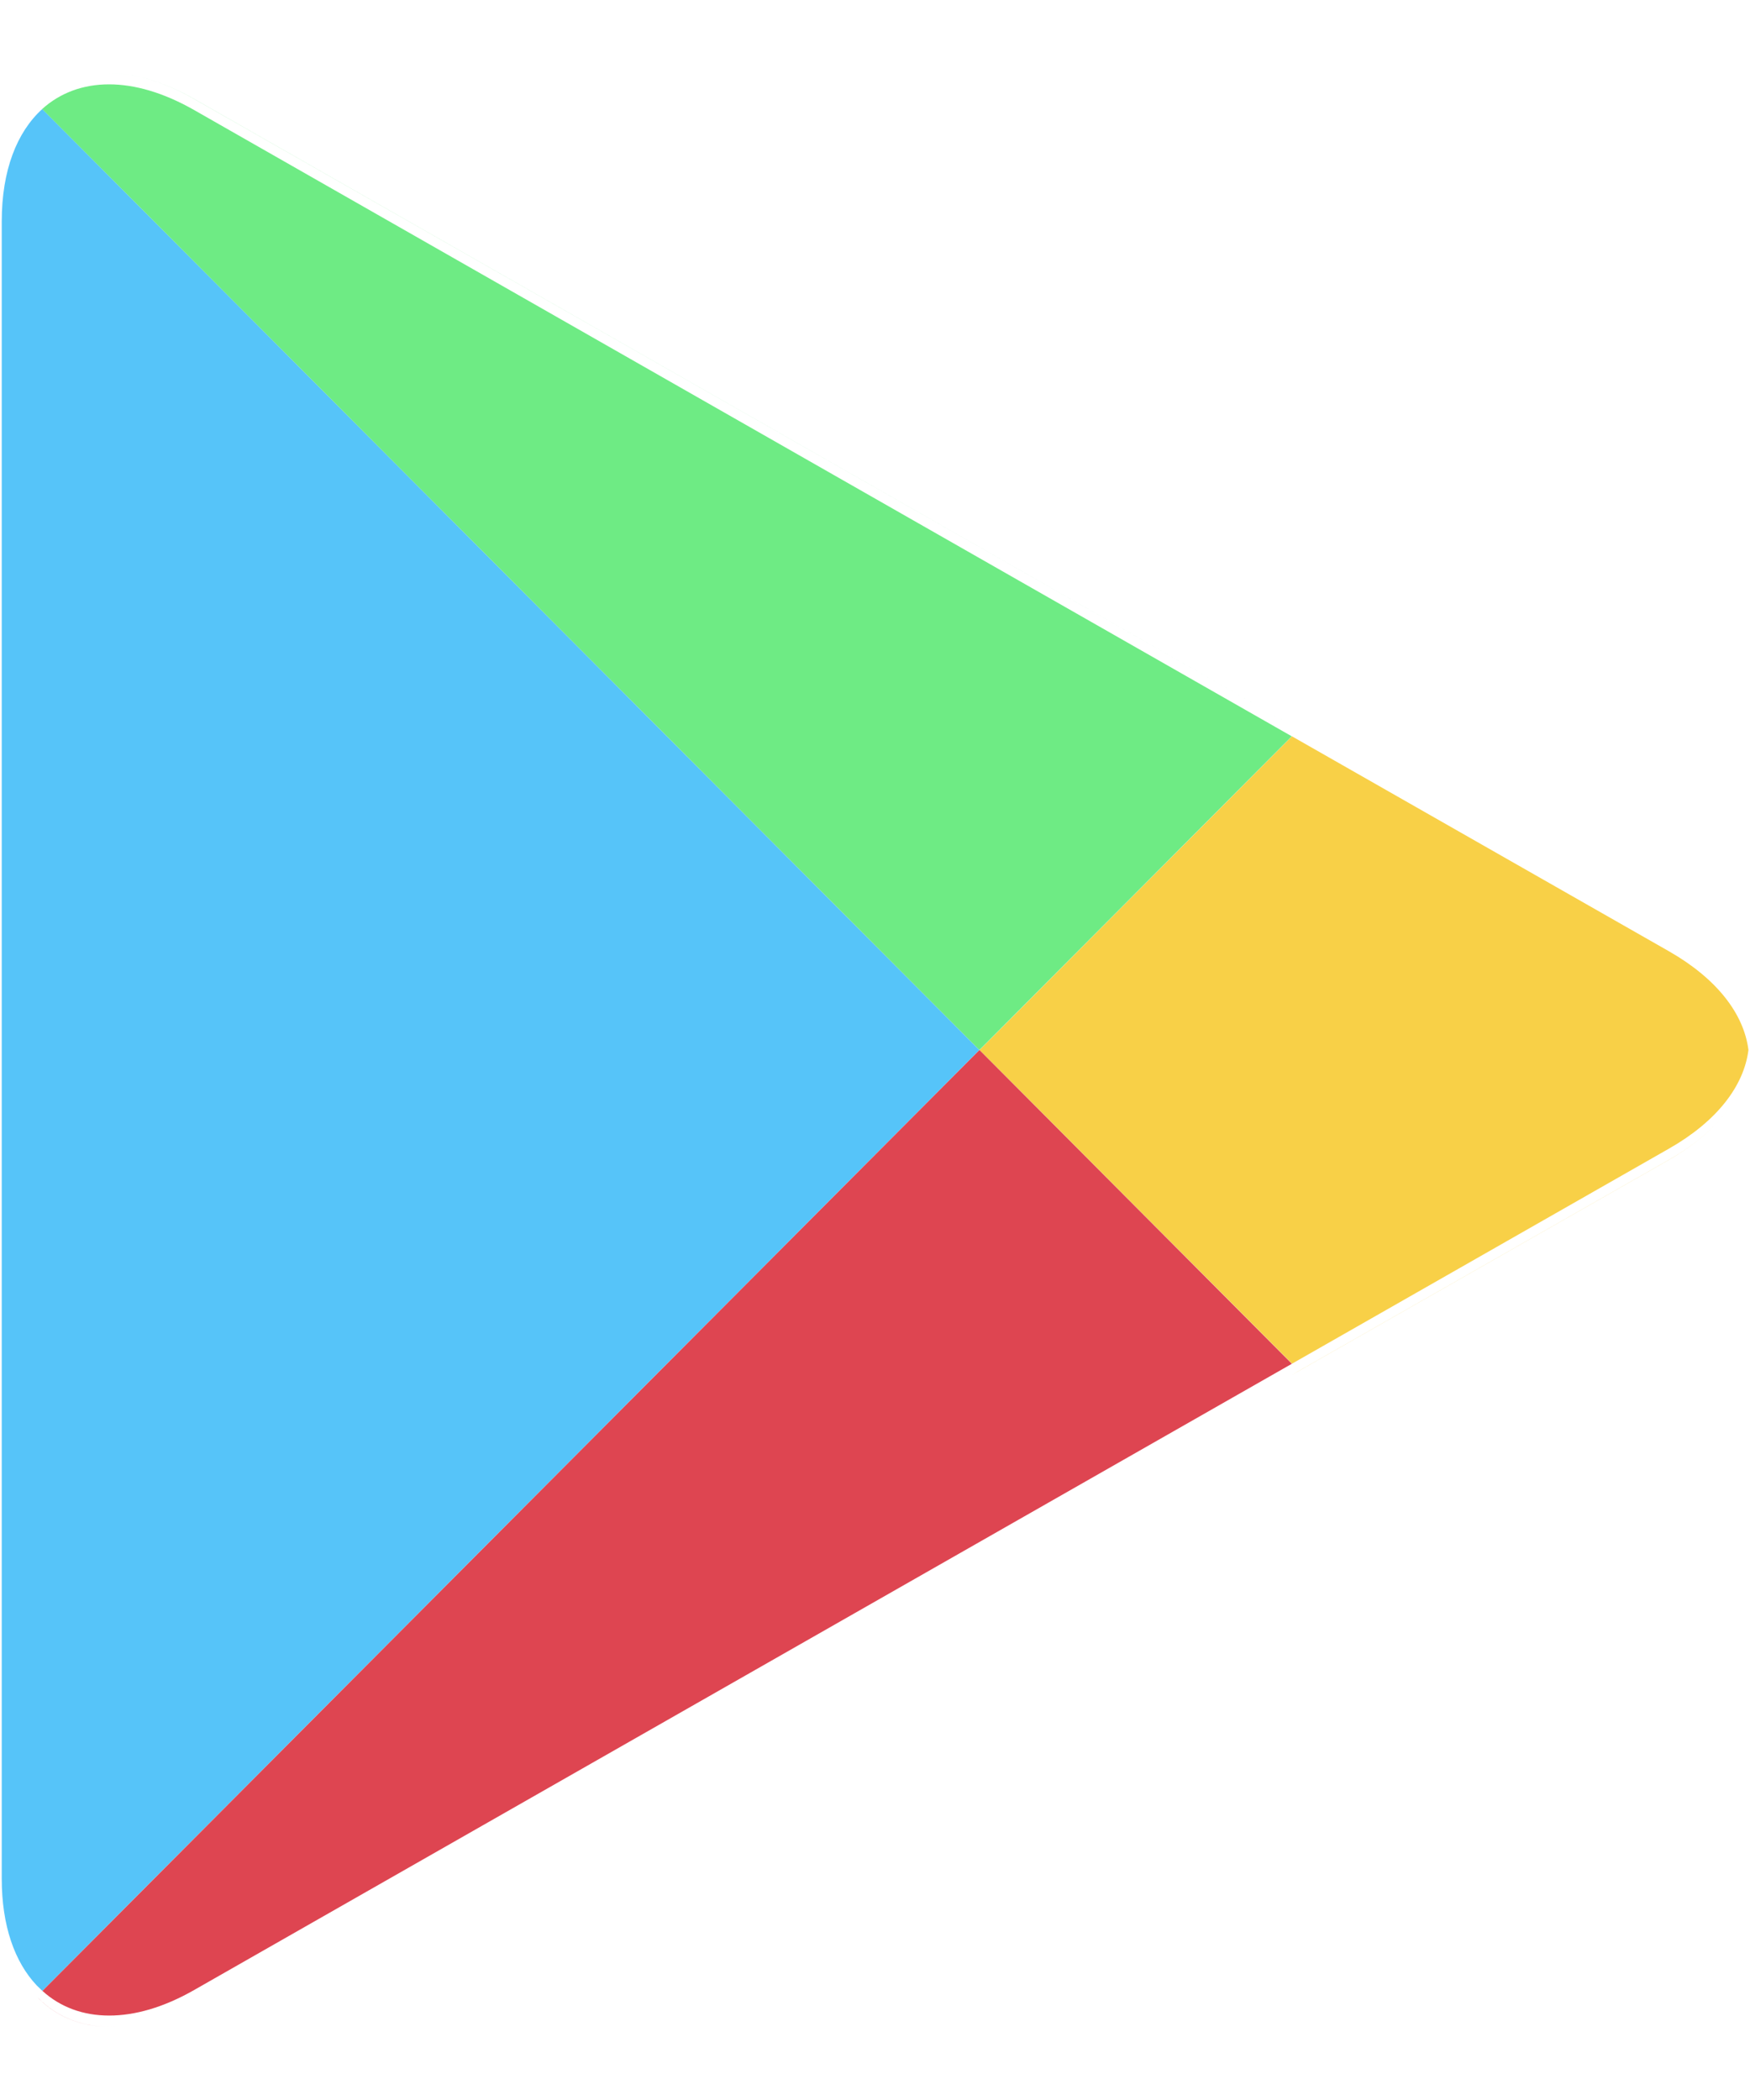
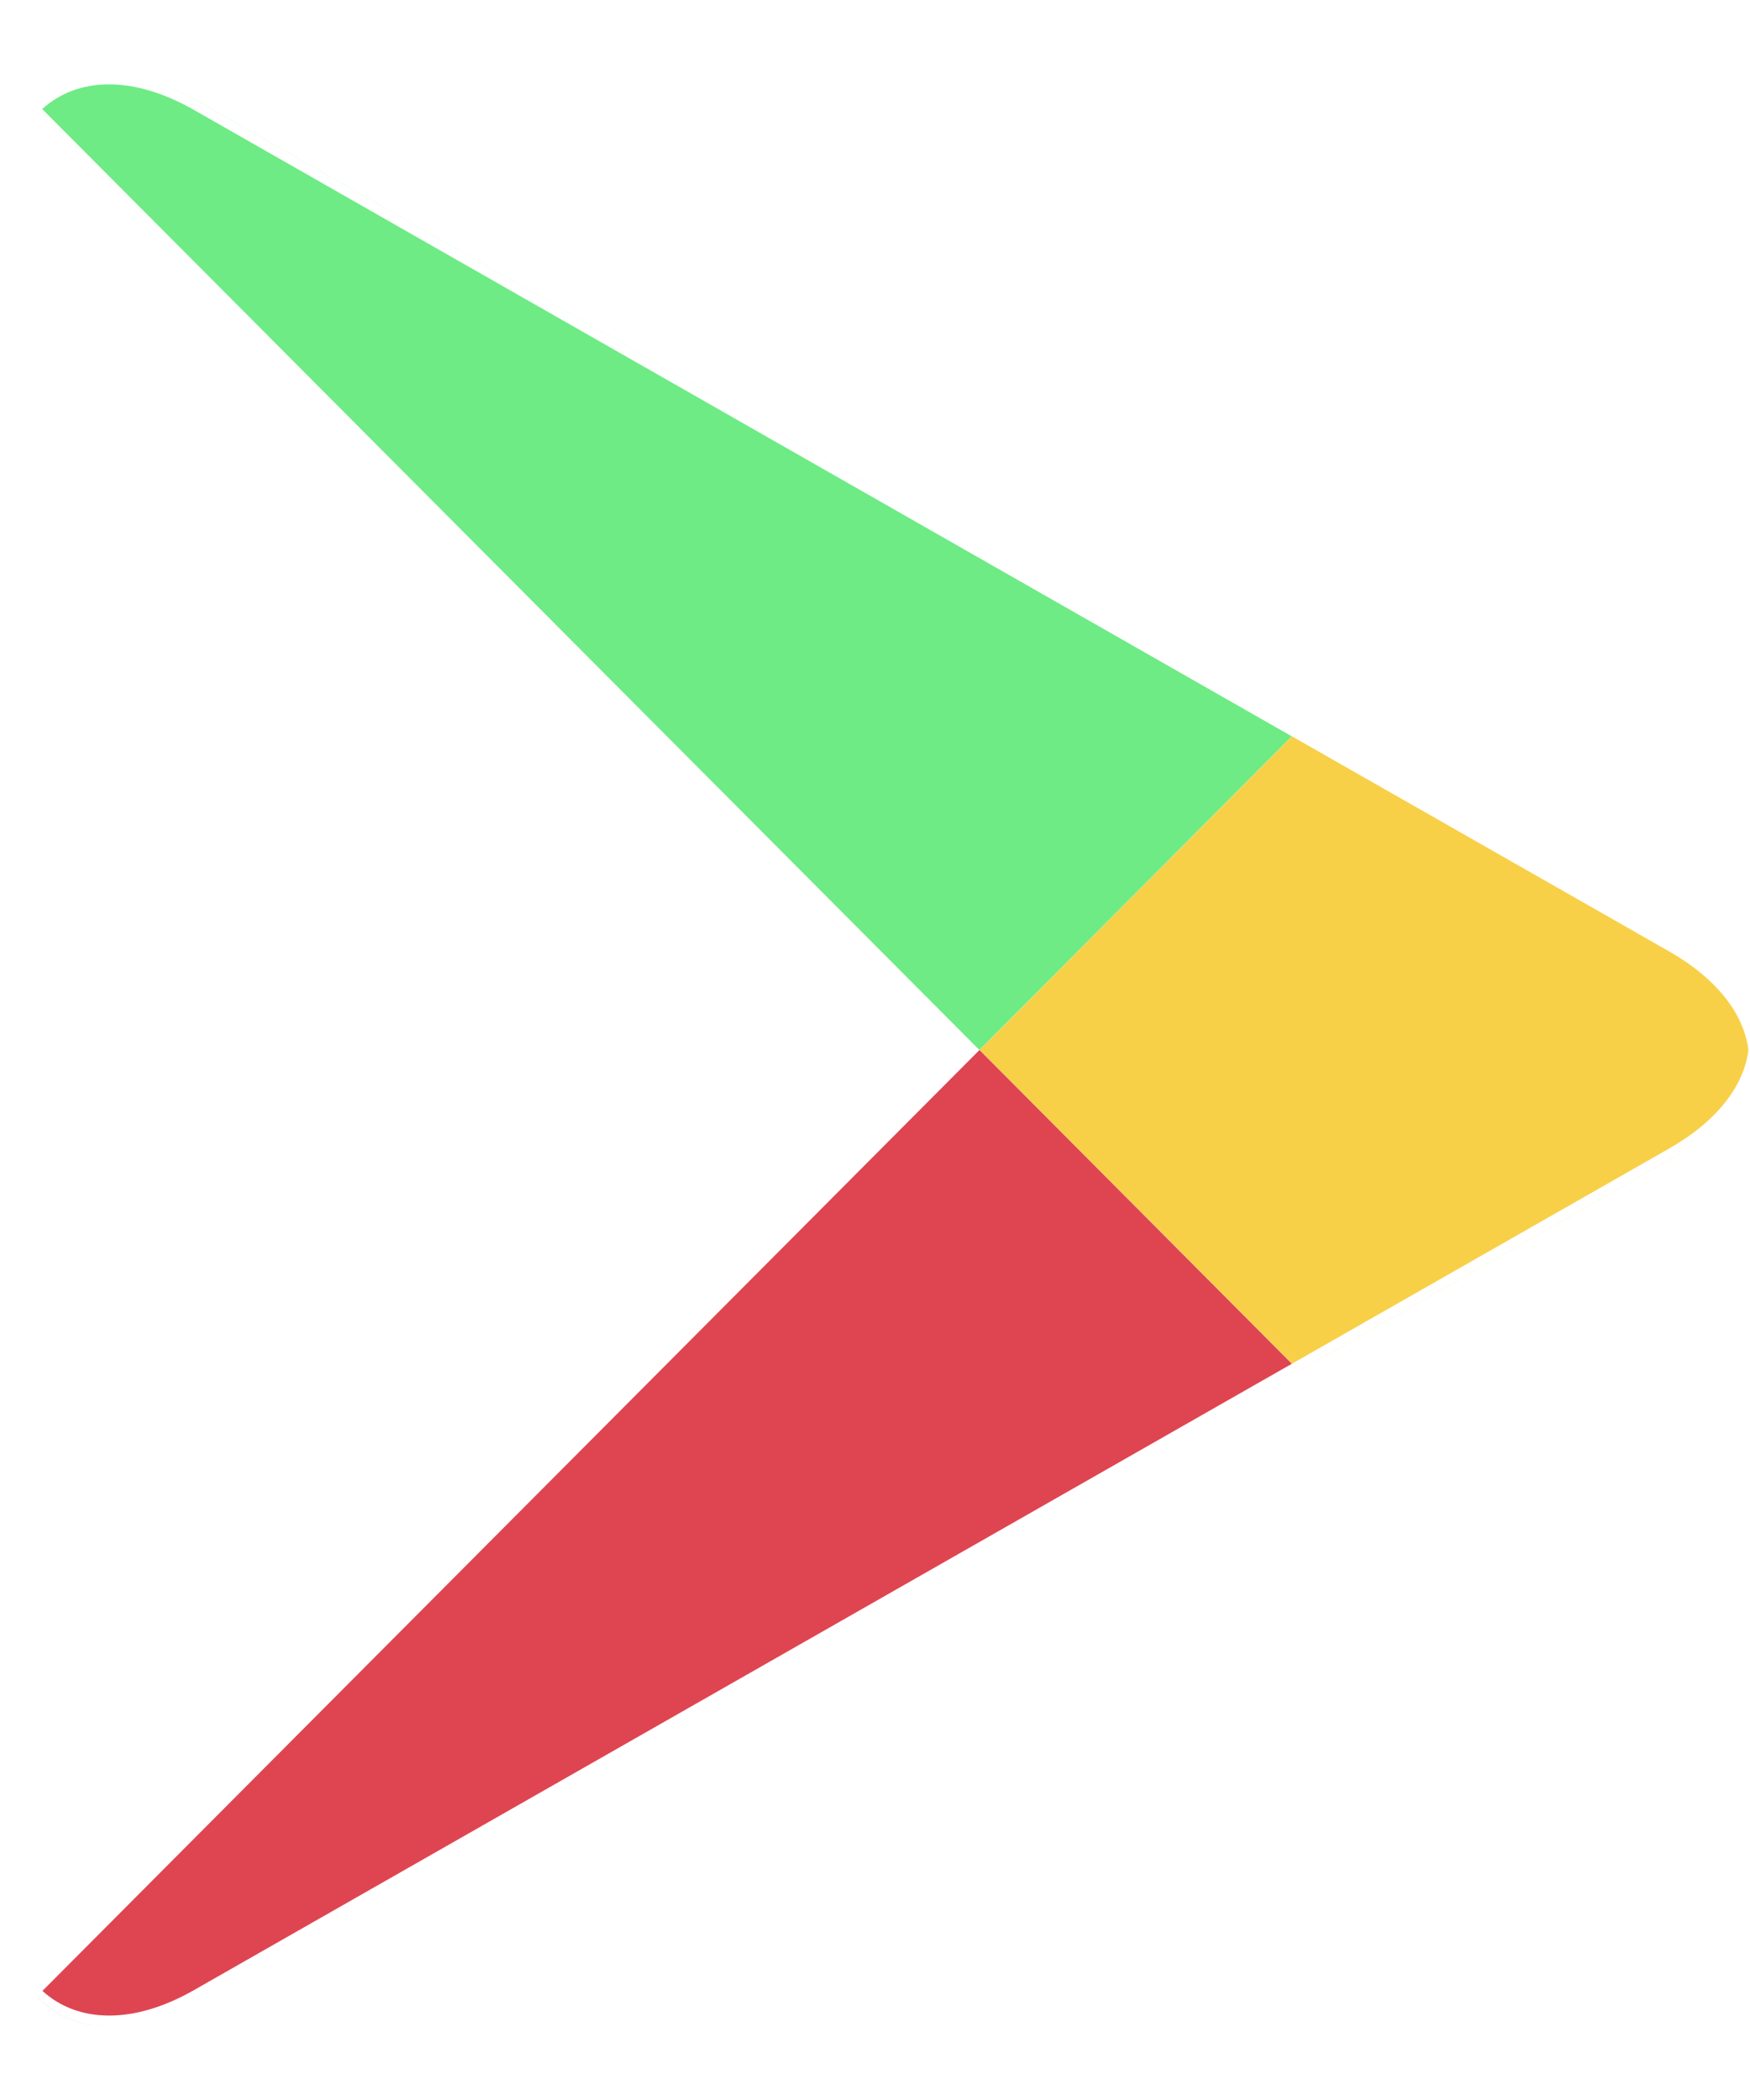
<svg xmlns="http://www.w3.org/2000/svg" width="20" height="24" viewBox="0 0 20 24" fill="none">
-   <path d="M0.484 22.753L0.42 22.691C0.168 22.424 0.02 22.009 0.02 21.472V21.598V2.402C0.02 2.4 0.02 2.399 0.02 2.398C0.02 2.399 0.02 2.401 0.02 2.403V2.529C0.02 1.947 0.193 1.509 0.483 1.246L11.193 12L0.484 22.753ZM0.02 2.397C0.02 2.349 0.021 2.302 0.023 2.257C0.021 2.302 0.02 2.349 0.02 2.397ZM0.023 2.255C0.023 2.254 0.023 2.253 0.024 2.253C0.023 2.253 0.023 2.254 0.023 2.255ZM0.024 2.249C0.024 2.248 0.024 2.248 0.024 2.248C0.024 2.248 0.024 2.248 0.024 2.249Z" fill="#56C4F9" />
  <path d="M14.765 15.713L14.846 15.666L19.076 13.253C19.479 13.023 19.748 12.744 19.882 12.449C19.748 12.744 19.479 13.023 19.076 13.254L14.846 15.667L14.765 15.713ZM14.766 15.585L11.195 12L14.765 8.415L19.076 10.873C19.623 11.186 19.93 11.588 19.982 11.999C19.982 12 19.982 12 19.982 12.001C19.93 12.411 19.623 12.814 19.076 13.126L14.766 15.585Z" fill="#F8D047" />
  <path d="M1.248 23.162C0.949 23.162 0.688 23.065 0.484 22.88L0.485 22.88C0.688 23.064 0.95 23.162 1.249 23.162C1.275 23.162 1.301 23.162 1.328 23.16C1.301 23.162 1.274 23.162 1.248 23.162ZM1.248 23.035C0.949 23.035 0.688 22.938 0.485 22.753V22.753L11.194 12L14.764 15.586L2.217 22.744C1.87 22.942 1.541 23.035 1.248 23.035ZM0.482 22.878C0.463 22.861 0.444 22.842 0.426 22.823L0.482 22.878Z" fill="#DE4551" />
  <path d="M11.193 12L0.482 1.246C0.686 1.062 0.947 0.964 1.246 0.964C1.539 0.964 1.868 1.058 2.216 1.256L14.763 8.415L11.193 12ZM14.844 8.334L2.216 1.13C1.868 0.931 1.539 0.838 1.246 0.838C1.244 0.838 1.243 0.838 1.242 0.838C1.244 0.838 1.245 0.838 1.247 0.838C1.539 0.838 1.868 0.931 2.216 1.129L14.844 8.334Z" fill="#6EEB84" />
</svg>